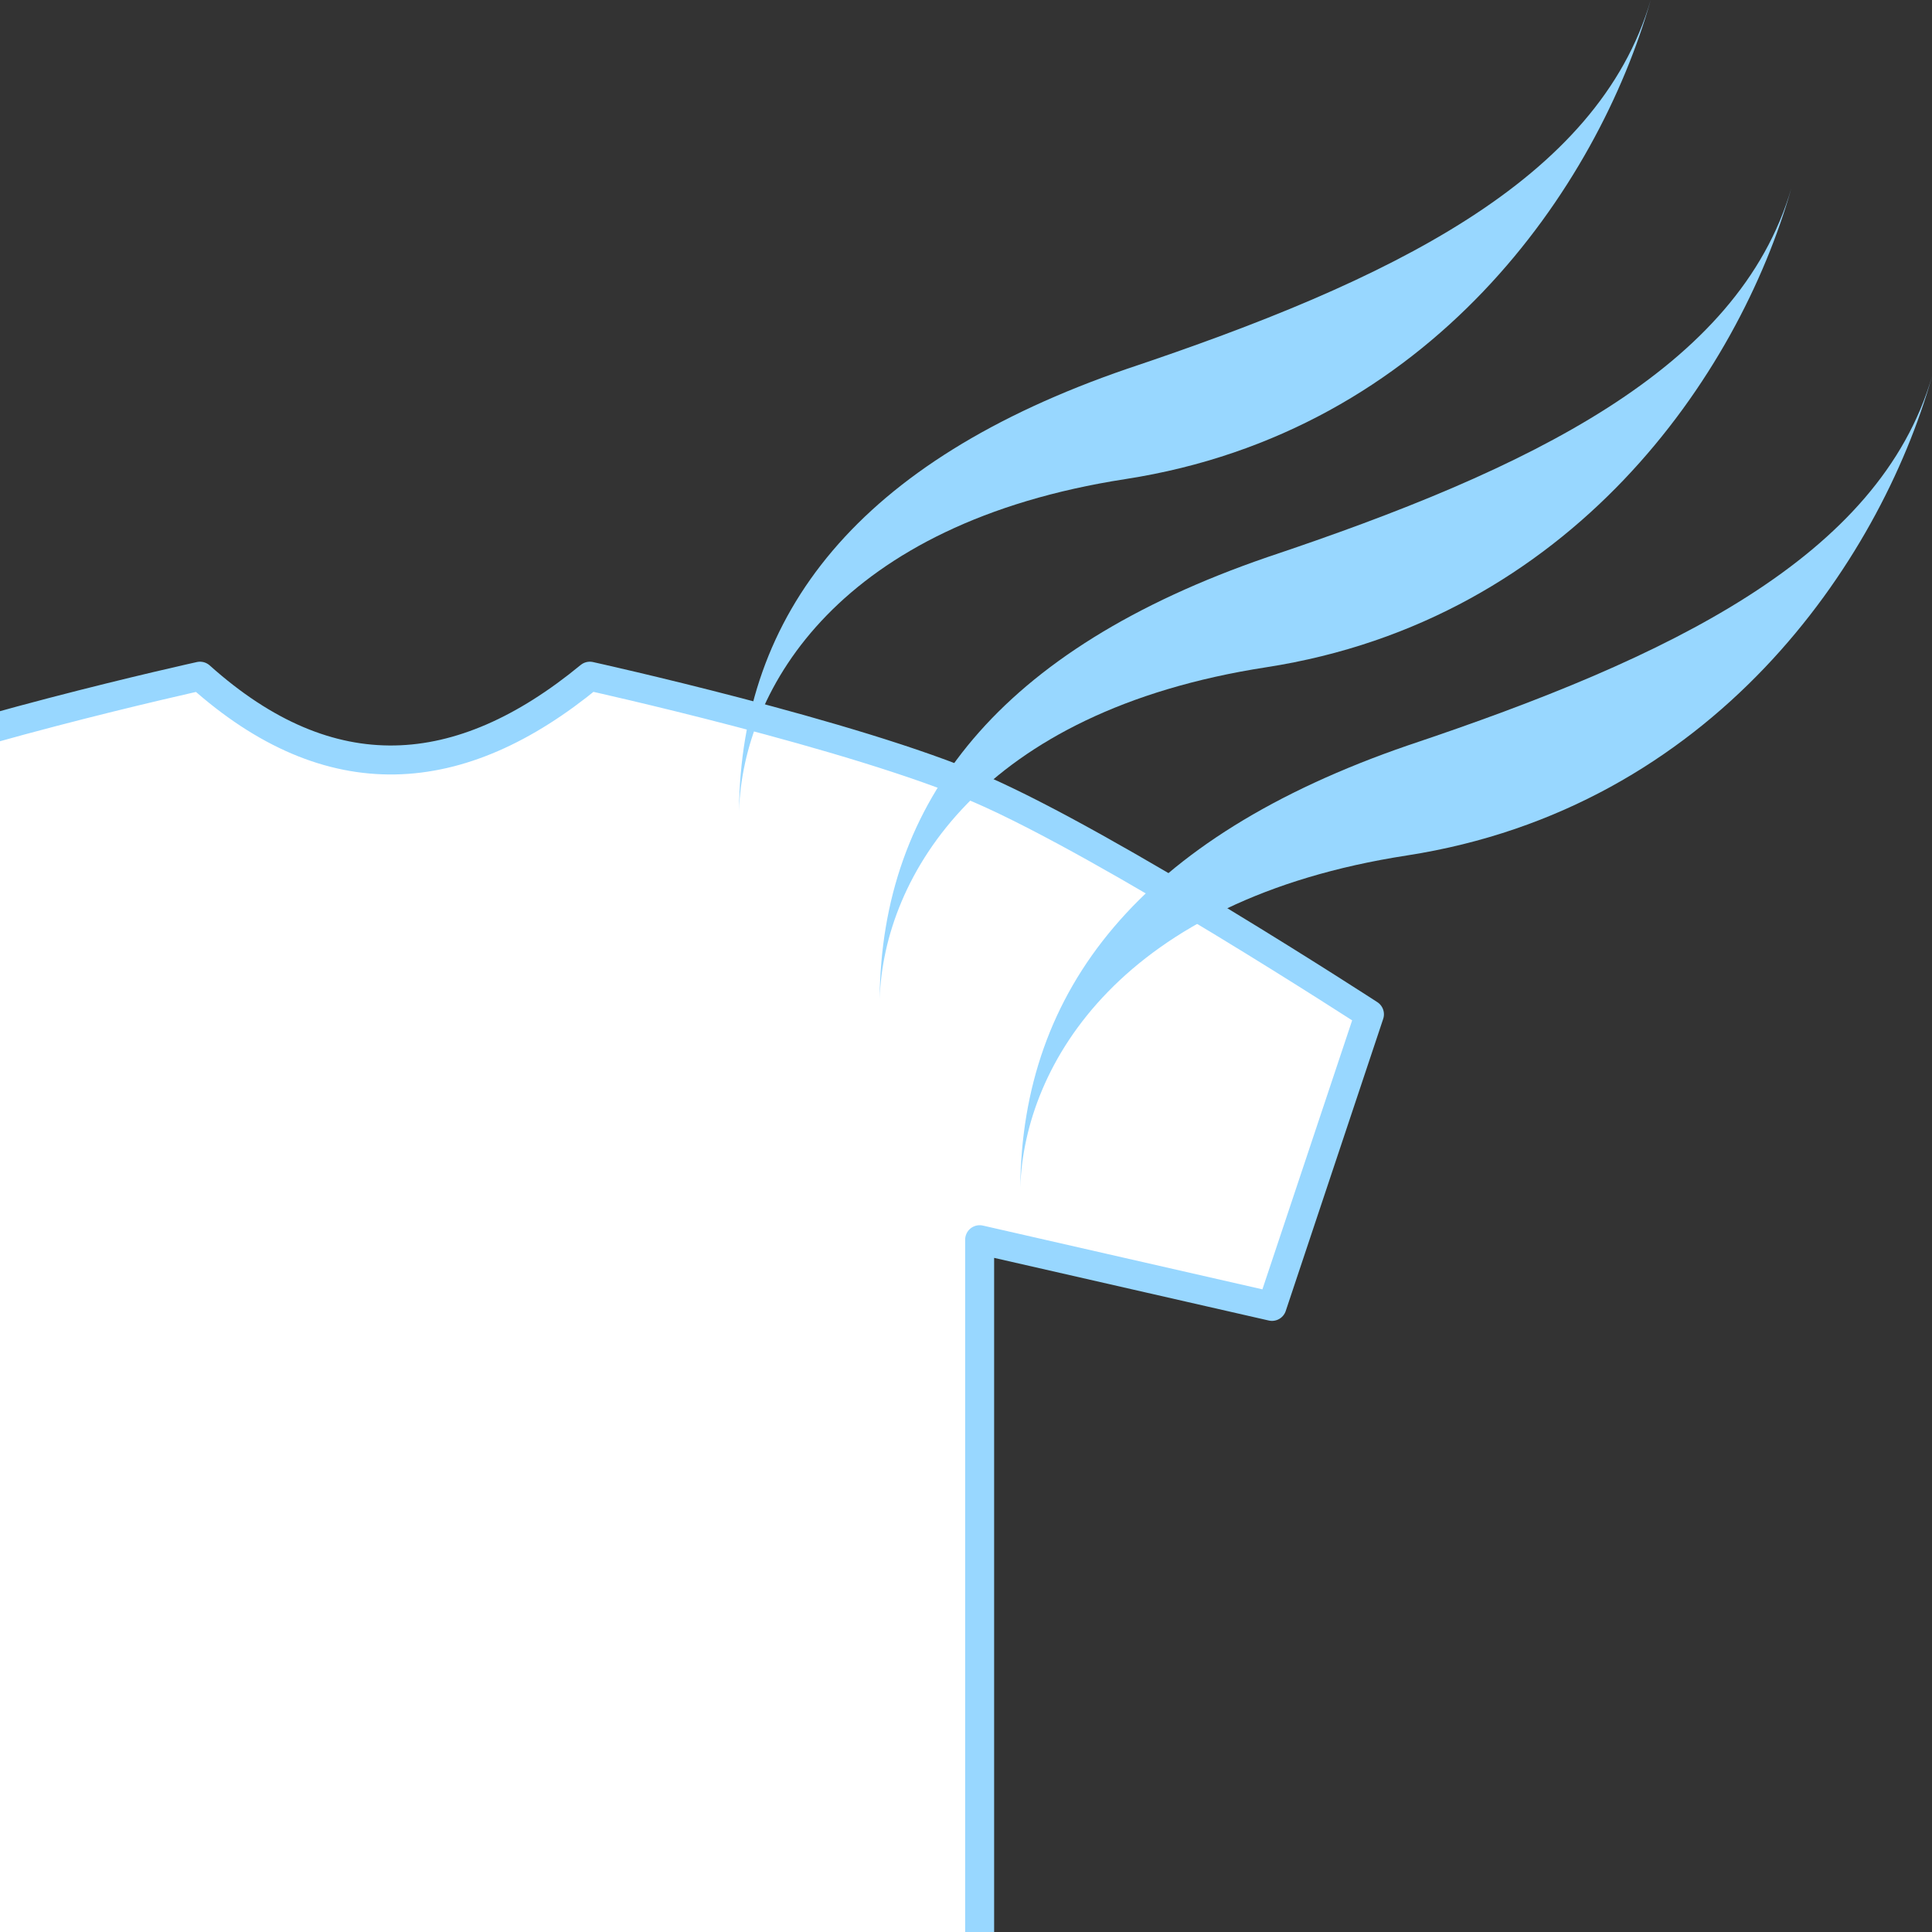
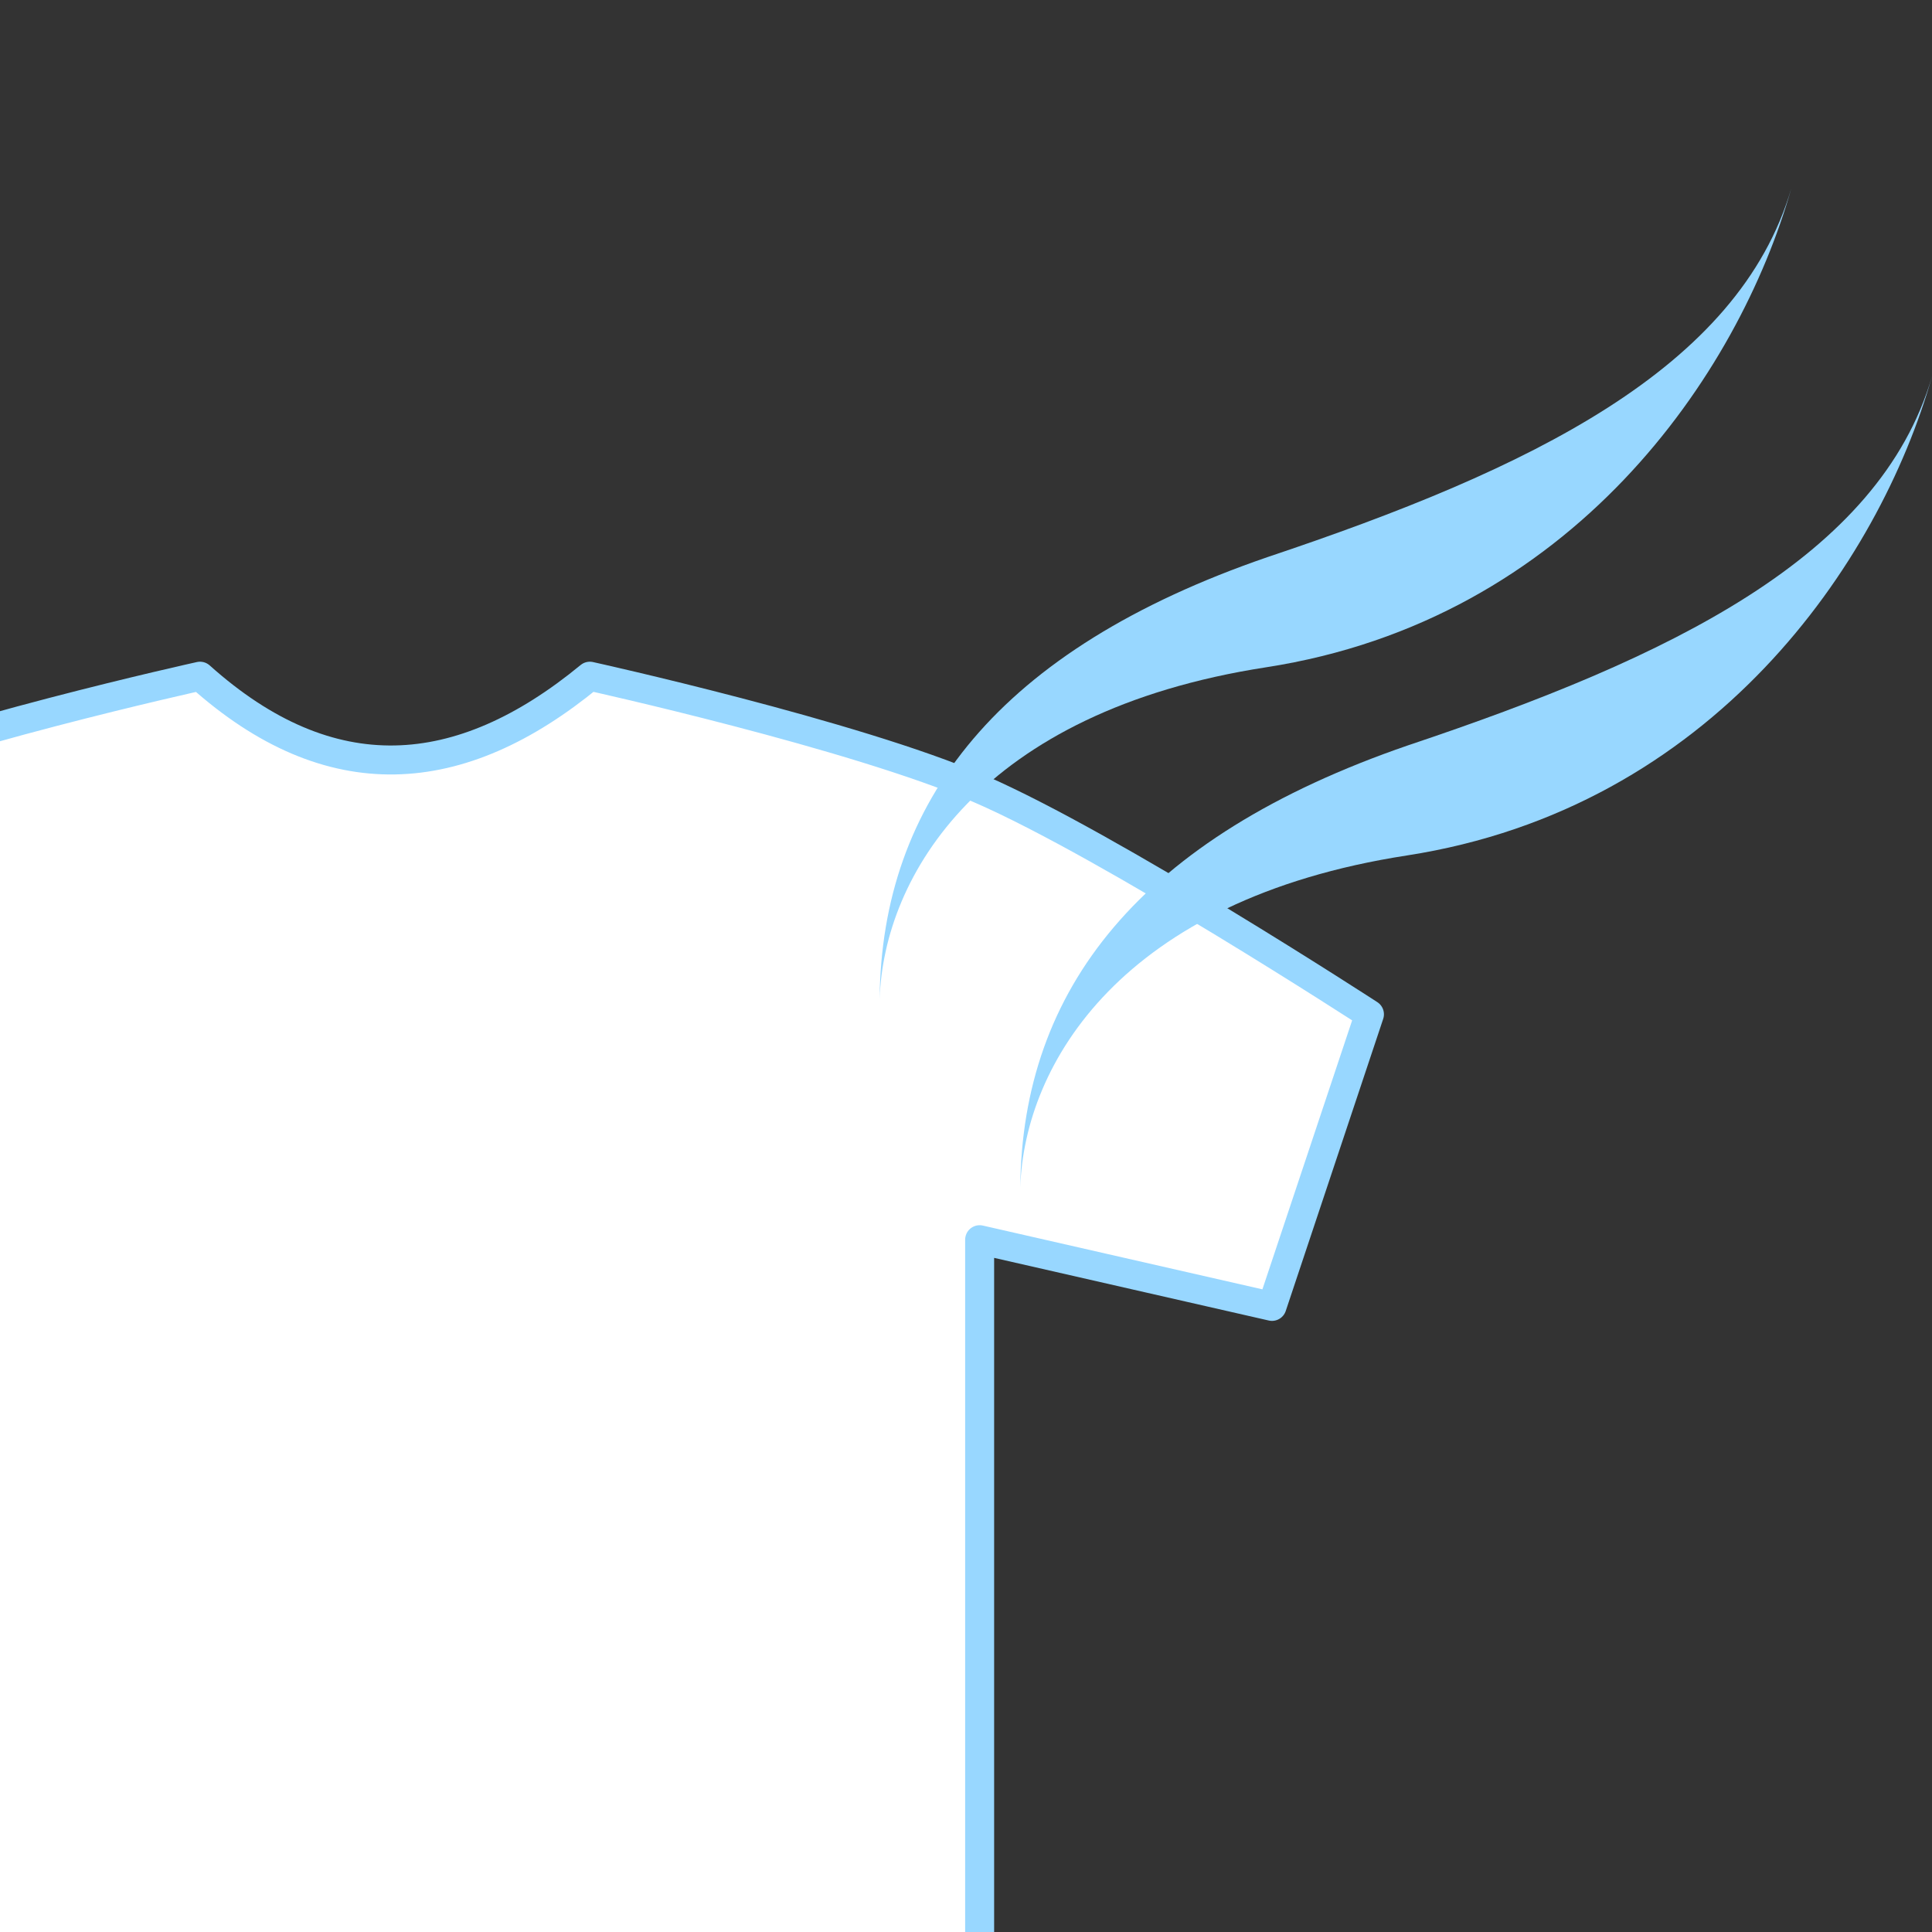
<svg xmlns="http://www.w3.org/2000/svg" width="400px" height="400px" version="1.1" xml:space="preserve" style="fill-rule:evenodd;clip-rule:evenodd;stroke-linecap:round;stroke-linejoin:round;stroke-miterlimit:1.5;">
  <rect width="100%" height="100%" fill="#333333" stroke="none" />
  <rect id="feature_dry" x="0" y="0" width="400" height="400" style="fill:none;" />
  <clipPath id="_clip1">
    <rect x="0" y="0" width="400" height="400" />
  </clipPath>
  <g clip-path="url(#_clip1)">
    <path d="M202.824,420l-242.118,-0l-0,-163.333l-60.53,13.807l-20.176,-60.474c-0,-0 53.804,-35 80.706,-46.667c25.964,-11.26 80.706,-23.333 80.706,-23.333c26.902,24.089 53.804,22.151 80.706,-0c-0,-0 54.741,12.073 80.706,23.333c26.901,11.667 80.705,46.667 80.705,46.667l-20.176,60.474l-60.529,-13.807l-0,163.333Z" style="fill:#fff;stroke:#98d7ff;stroke-width:6px;" />
-     <path d="M153,167.866c0.377,-40.79 24.528,-72.313 80.33,-91.5c54.225,-18.152 97.497,-38.921 108.434,-76.366c-10.934,38.578 -45.359,89.383 -108.764,99.191c-59.104,9.142 -79.153,43.209 -80,68.675Z" style="fill:#98d7ff;" />
    <path d="M182.118,206.832c0.377,-40.789 24.528,-72.312 80.33,-91.499c54.225,-18.152 97.497,-38.921 108.434,-76.367c-10.934,38.578 -45.359,89.384 -108.764,99.191c-59.104,9.142 -79.153,43.21 -80,68.675Z" style="fill:#98d7ff;" />
    <path d="M211.236,245.799c0.377,-40.79 24.528,-72.313 80.33,-91.5c54.225,-18.152 97.497,-38.921 108.434,-76.366c-10.934,38.578 -45.359,89.383 -108.764,99.19c-59.104,9.143 -79.153,43.21 -80,68.676Z" style="fill:#98d7ff;" />
  </g>
</svg>